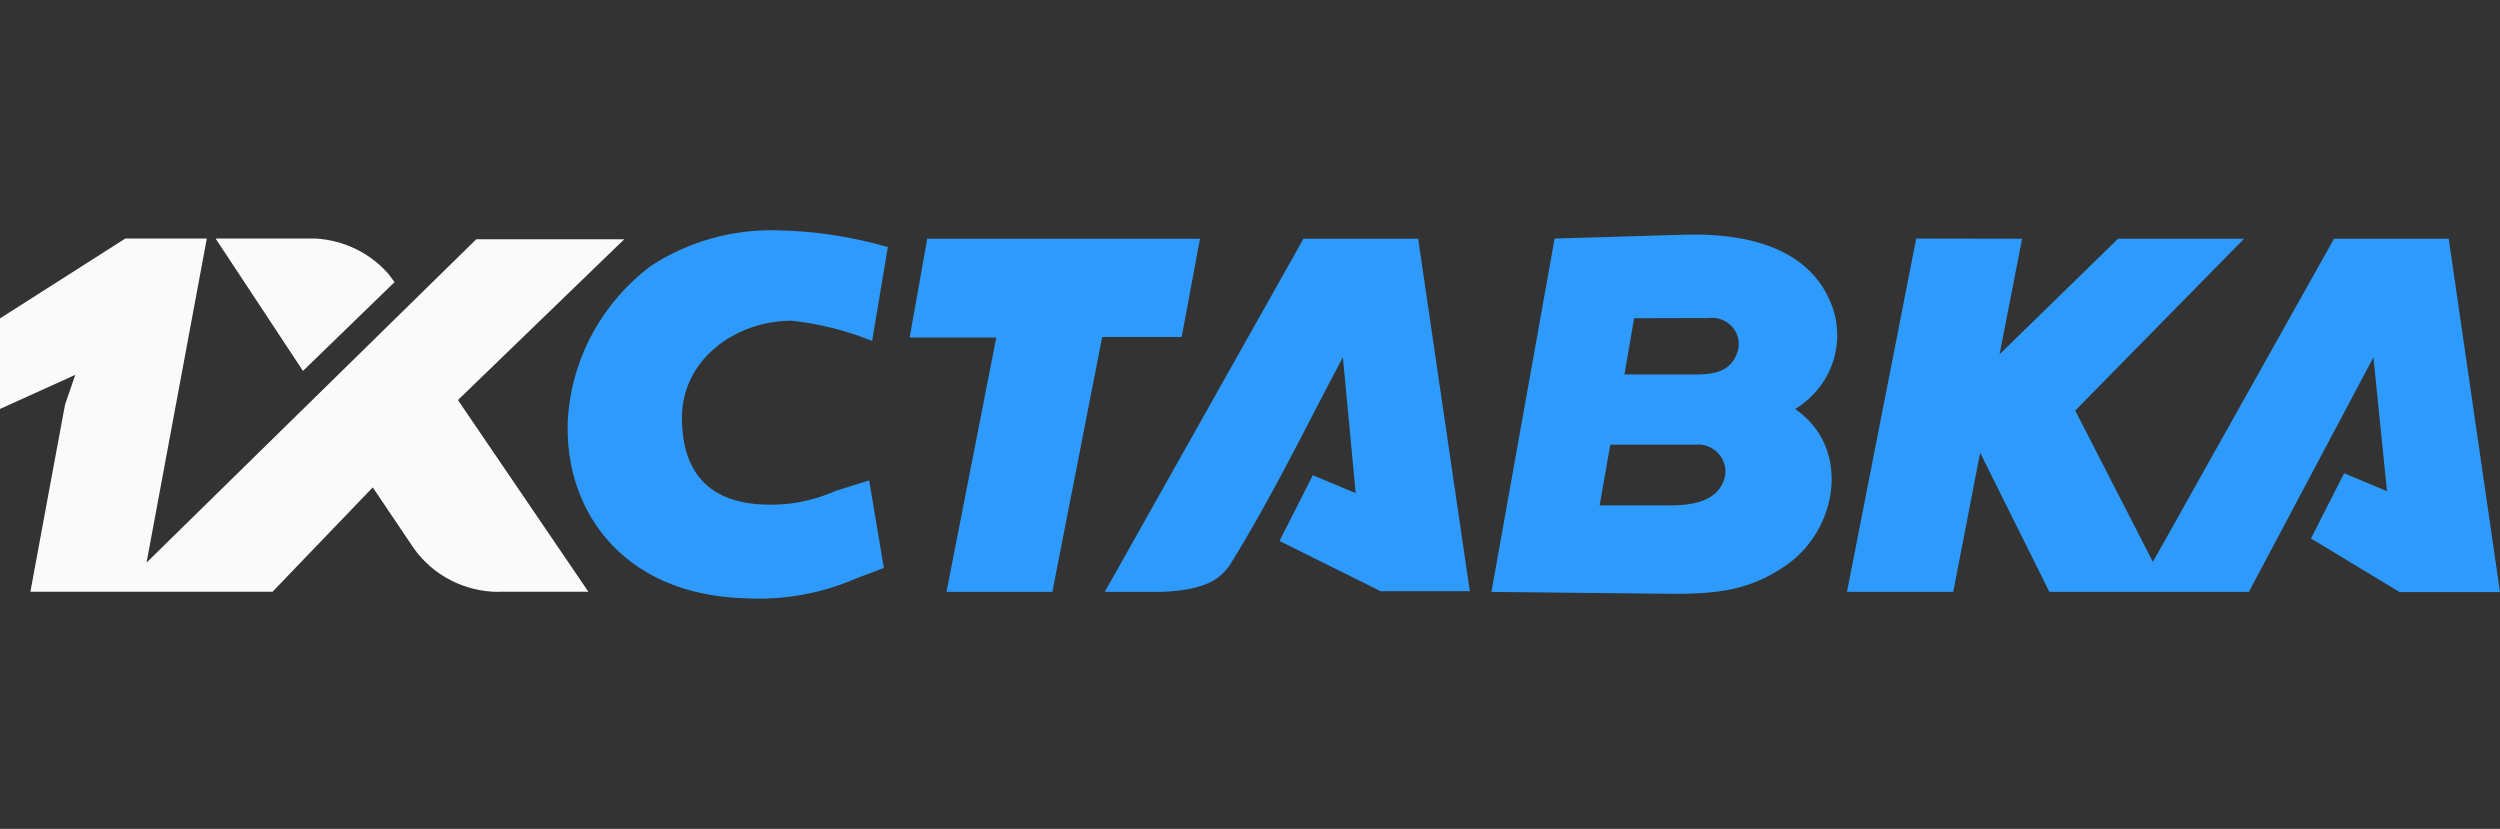
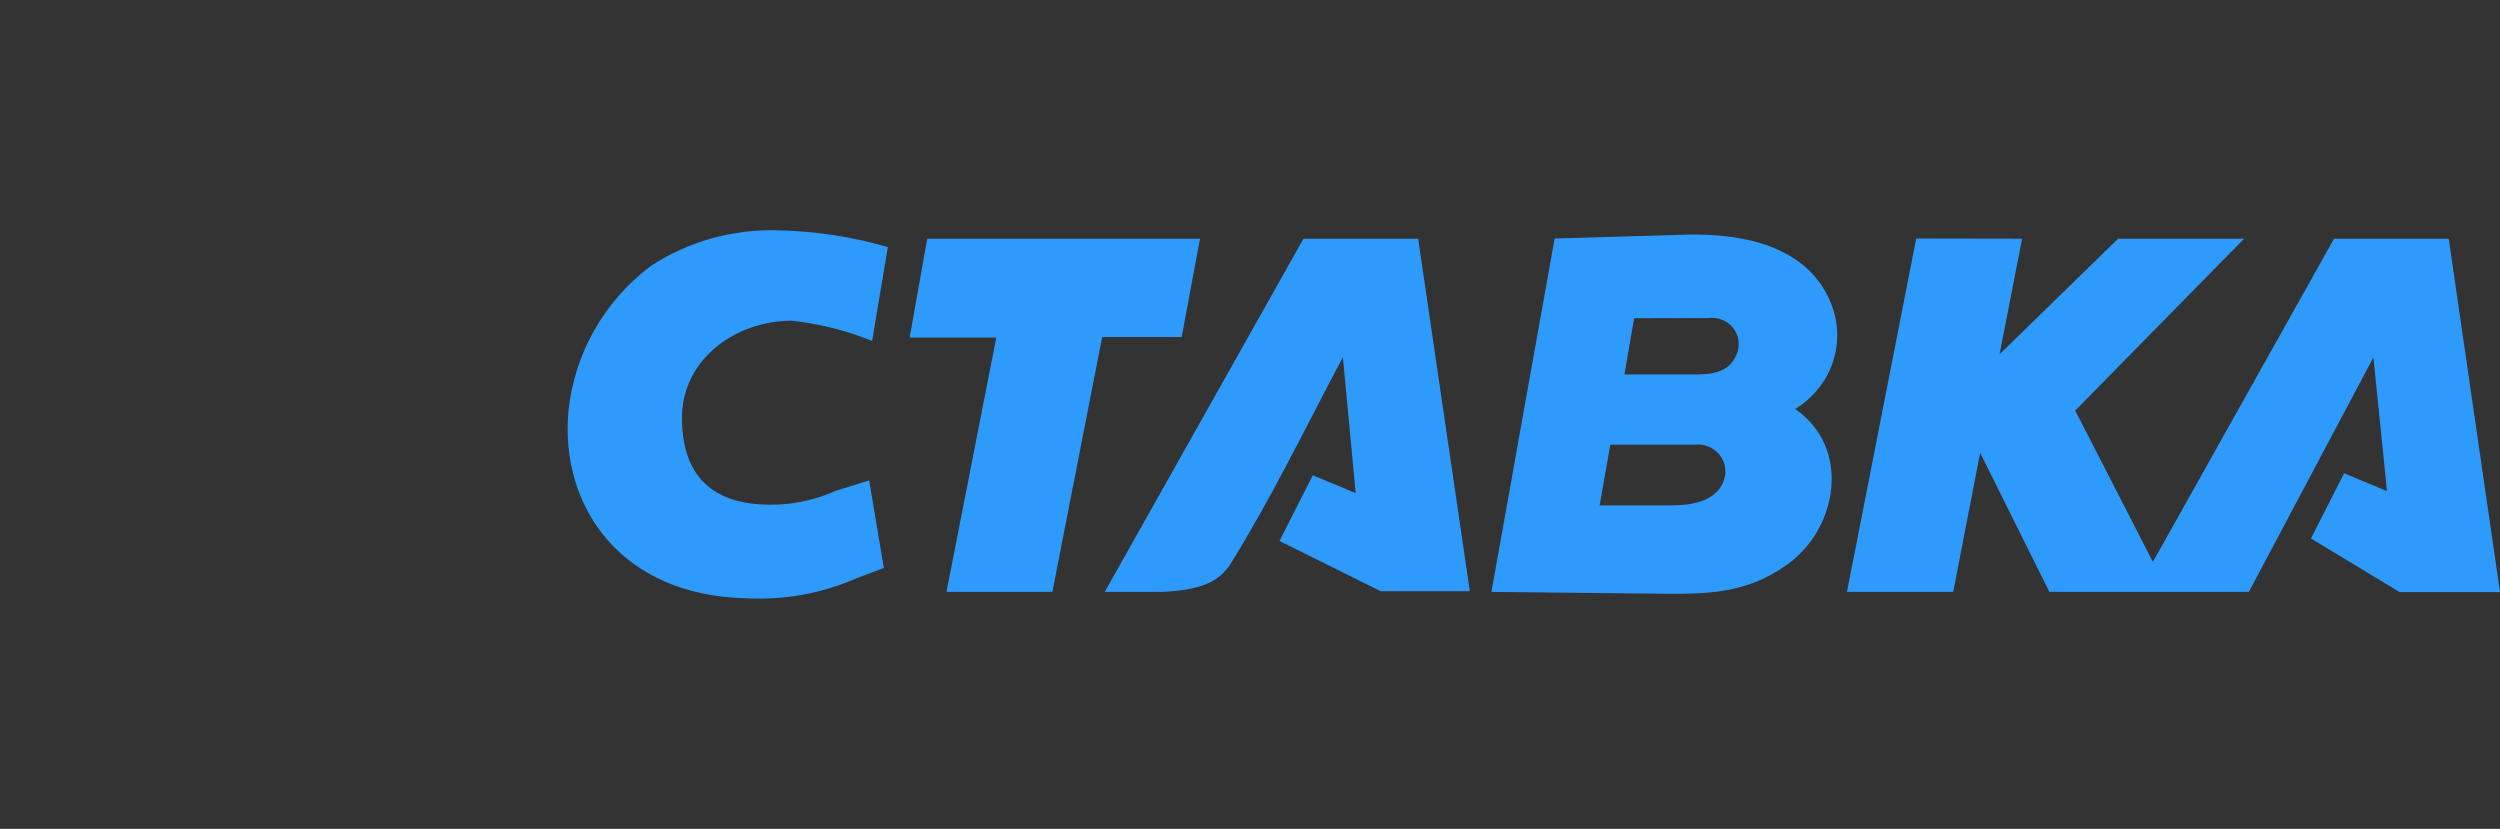
<svg xmlns="http://www.w3.org/2000/svg" width="187" height="62" viewBox="0 0 187 62" fill="none">
  <rect x="0" y="0" width="187" height="62" fill="#333333" stroke="none" />
  <path d="M66.412 18.471L65.234 25.5C63.316 24.724 61.296 24.216 59.232 23.989C54.93 23.989 51.011 26.956 51.011 31.232C51.011 36.577 54.41 37.913 58.26 37.739C59.734 37.661 61.179 37.312 62.521 36.711L65.014 35.935L66.111 42.483L64.097 43.245C61.518 44.377 58.7 44.895 55.876 44.755C46.284 44.554 41.9 37.739 42.516 30.804C42.725 28.674 43.378 26.607 44.436 24.732C45.494 22.857 46.935 21.213 48.669 19.901C51.467 18.069 54.781 17.134 58.15 17.228C60.935 17.28 63.7 17.698 66.371 18.471H66.412ZM143.333 17.843L138.154 44.274H146.101L148.115 33.864L153.294 44.274H168.215L177.532 26.729L178.546 36.737L175.34 35.401L172.86 40.278L179.492 44.287H187L183.164 17.856H174.587L161.036 42.029L155.226 30.711L167.859 17.856H158.432L149.567 26.502L151.253 17.856L143.333 17.843ZM116.286 17.843L126.22 17.549C130.632 17.455 135.564 18.511 137.113 23.108C137.561 24.485 137.525 25.968 137.012 27.324C136.498 28.679 135.535 29.829 134.276 30.591C138.496 33.504 137.455 39.53 133.701 42.216C130.618 44.421 127.727 44.447 124.11 44.407L111.559 44.274L116.286 17.843ZM122.233 23.802L121.506 28.012H126.453C127.823 28.012 129.316 28.012 129.919 26.462C130.05 26.142 130.092 25.795 130.042 25.454C129.991 25.114 129.85 24.792 129.633 24.521C129.415 24.251 129.128 24.041 128.801 23.912C128.473 23.784 128.117 23.741 127.768 23.789L122.233 23.802ZM119.643 37.806H124.932C126.576 37.806 128.645 37.512 129.042 35.575C129.083 35.31 129.069 35.039 129.003 34.779C128.936 34.519 128.816 34.275 128.652 34.06C128.488 33.845 128.282 33.664 128.045 33.527C127.809 33.39 127.547 33.301 127.275 33.263C127.111 33.243 126.945 33.243 126.782 33.263H120.451L119.643 37.86V37.806ZM97.501 17.856L82.635 44.274H86.896C90.486 44.127 91.322 43.138 91.966 42.309C95.199 37.085 97.57 32.141 100.447 26.715L101.406 36.884L98.2 35.548L95.706 40.465L103.27 44.22H109.942L106.078 17.856H97.501ZM69.358 17.856H89.76L88.389 25.206H82.443L78.716 44.274H70.797L74.523 25.246H68.043L69.358 17.856Z" fill="#2E9BFC" />
-   <path d="M37.282 44.26H44.01L34.254 29.922L46.695 17.896H35.624L10.961 42.082L15.469 17.843H9.372L0 23.816V30.59L5.631 28.038L4.864 30.27C4.001 34.933 3.124 39.624 2.274 44.26H20.388L27.883 36.457L30.952 41.013C31.66 42.014 32.605 42.832 33.707 43.4C34.809 43.968 36.036 44.267 37.282 44.274V44.26ZM22.663 27.744L16.127 17.843H23.594C24.646 17.901 25.675 18.168 26.617 18.628C27.56 19.087 28.396 19.73 29.075 20.515L29.513 21.103L22.663 27.744Z" fill="#FAFAFA" />
</svg>